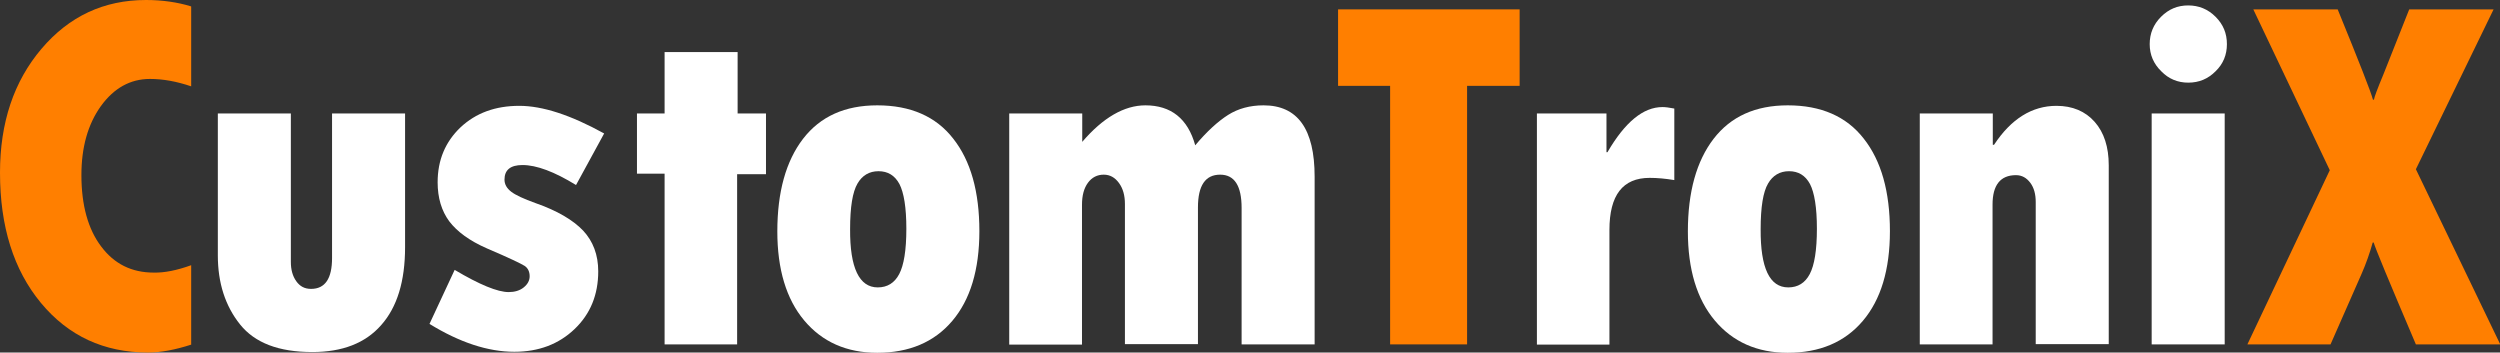
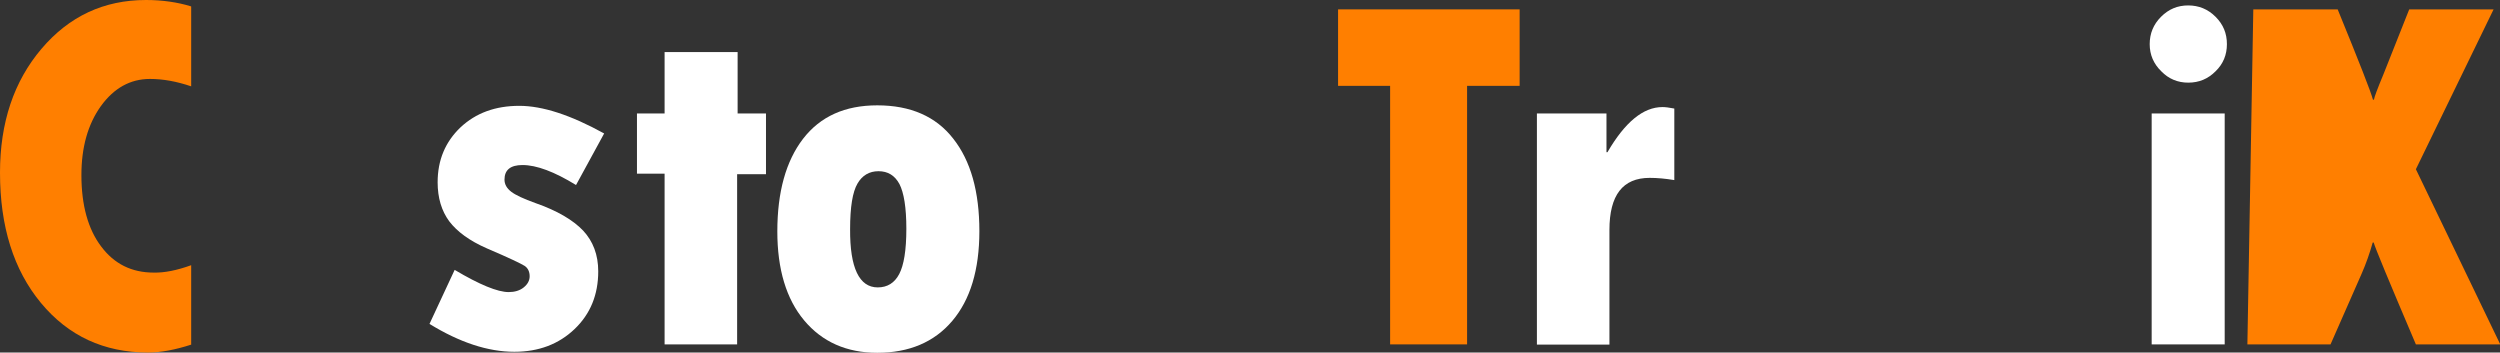
<svg xmlns="http://www.w3.org/2000/svg" version="1.1" x="0px" y="0px" width="1013.4px" height="142.9px" viewBox="0 0 1013.4 142.9" xml:space="preserve">
  <rect x="0" y="0" width="1013.4" height="142.9" fill="#333333" stroke="none" />
  <defs>

</defs>
  <path fill="#FF7F00" d="M77.5,107.5v32.2c-6.5,2.1-12.3,3.2-17.5,3.2c-17.8,0-32.3-6.7-43.4-20.1C5.5,109.4,0,91.8,0,70   c0-20.3,5.6-37,16.8-50.2C28,6.6,42.1,0,59.2,0C65.8,0,72,0.9,77.5,2.6V35C71.6,33,66.1,32,60.8,32c-8,0-14.6,3.7-19.9,11   C35.6,50.4,33,59.7,33,71c0,12.2,2.7,21.9,8,28.9c5.3,7.1,12.4,10.6,21.3,10.6C66.6,110.6,71.7,109.6,77.5,107.5z" />
-   <path fill="#FFFFFF" d="M88.3,46h29.6v60.2c0,3.1,0.7,5.7,2.2,7.8c1.5,2.1,3.4,3.1,6,3.1c5.7,0,8.5-4.2,8.5-12.5V46h29.6v54.2   c0,13.8-3.2,24.3-9.7,31.6c-6.4,7.3-15.7,10.9-27.9,10.9c-13.6,0-23.3-3.7-29.3-11.2c-6-7.5-9-16.8-9-28V46z" />
  <path fill="#FFFFFF" d="M184.3,109.4c10.1,6,17.4,9,21.9,9c2.4,0,4.5-0.6,6.1-1.9c1.6-1.3,2.4-2.8,2.4-4.5c0-1.9-0.7-3.3-2-4.2   c-1.4-0.9-6.4-3.3-15.3-7.1c-7.1-3.1-12.1-6.8-15.3-11c-3.1-4.2-4.7-9.5-4.7-15.8c0-9,3.1-16.4,9.3-22.3c6.2-5.8,14.1-8.7,23.8-8.7   c9.4,0,20.8,3.7,34.4,11.2L233.5,75c-8.8-5.4-16-8.1-21.7-8.1c-4.9,0-7.3,2-7.3,5.9c0,1.9,0.9,3.5,2.7,4.9c1.8,1.4,5.1,2.9,9.8,4.6   c8.9,3.1,15.3,6.9,19.4,11.2c4,4.3,6.1,9.8,6.1,16.5c0,9.5-3.2,17.3-9.6,23.4c-6.4,6.1-14.5,9.2-24.4,9.2   c-10.7,0-22.2-3.8-34.4-11.3L184.3,109.4z" />
  <path fill="#FFFFFF" d="M269.4,21.1h29.6V46h11.5v24.6h-11.7v69h-29.4V70.4h-11.2V46h11.2V21.1z" />
  <path fill="#FFFFFF" d="M355.6,42.7c13.5,0,23.8,4.5,30.8,13.5c7.1,9,10.6,21.5,10.6,37.5c0,15.7-3.7,27.8-11,36.4   c-7.3,8.6-17.5,12.9-30.4,12.9c-12.4,0-22.3-4.4-29.6-13.1c-7.3-8.7-10.9-20.8-10.9-36.1c0-16,3.5-28.5,10.4-37.5   C332.5,47.2,342.5,42.7,355.6,42.7z M355.8,116.5c3.9,0,6.8-1.8,8.7-5.4c1.9-3.6,2.9-9.7,2.9-18.4c0-8.6-1-14.6-2.8-18.1   c-1.9-3.5-4.7-5.2-8.5-5.2c-3.7,0-6.6,1.7-8.5,5c-2,3.4-3,9.5-3,18.5C344.5,108.6,348.3,116.5,355.8,116.5z" />
-   <path fill="#FFFFFF" d="M438.7,46v11.5c8.4-9.8,17-14.8,25.6-14.8c10.4,0,17.2,5.4,20.2,16.2c4.7-5.6,9.2-9.7,13.3-12.3   c4.1-2.6,8.9-3.9,14.4-3.9c13.8,0,20.7,9.6,20.7,28.9v68h-29.6V84.3c0-9-2.9-13.5-8.7-13.5c-6,0-9,4.4-9,13.3v55.4H456V82.7   c0-3.5-0.8-6.3-2.4-8.5c-1.6-2.2-3.6-3.4-6.2-3.4c-2.6,0-4.8,1.1-6.4,3.3c-1.6,2.2-2.4,5.1-2.4,8.9v56.7h-29.5V46H438.7z" />
  <path fill="#FF7F00" d="M542.5,3.8h73.5v31h-21.3v104.8h-31.2V34.8h-21.1V3.8z" />
  <path fill="#FFFFFF" d="M651.2,46v15.7h0.4c7.1-12.2,14.5-18.3,22.3-18.3c1.2,0,2.7,0.2,4.8,0.6v29c-3.6-0.6-6.9-0.9-10-0.9   c-10.9,0-16.3,7-16.3,21.1v46.5H623V46H651.2z" />
-   <path fill="#FFFFFF" d="M724.7,42.7c13.5,0,23.8,4.5,30.8,13.5c7.1,9,10.6,21.5,10.6,37.5c0,15.7-3.7,27.8-11,36.4   c-7.3,8.6-17.5,12.9-30.4,12.9c-12.4,0-22.3-4.4-29.6-13.1c-7.3-8.7-10.9-20.8-10.9-36.1c0-16,3.5-28.5,10.4-37.5   C701.6,47.2,711.6,42.7,724.7,42.7z M724.9,116.5c3.9,0,6.8-1.8,8.7-5.4c1.9-3.6,2.9-9.7,2.9-18.4c0-8.6-1-14.6-2.8-18.1   c-1.9-3.5-4.7-5.2-8.5-5.2c-3.7,0-6.6,1.7-8.5,5c-2,3.4-3,9.5-3,18.5C713.6,108.6,717.3,116.5,724.9,116.5z" />
-   <path fill="#FFFFFF" d="M807.8,46v12.7h0.5c6.9-10.5,15.4-15.8,25.3-15.8c6.5,0,11.7,2.2,15.5,6.5c3.8,4.3,5.7,10.2,5.7,17.6v72.5   h-29.6V81.9c0-3.2-0.7-5.8-2.2-7.8c-1.5-2-3.4-3.1-5.8-3.1c-6.3,0-9.5,4-9.5,11.9v56.7h-29.5V46H807.8z" />
  <path fill="#FFFFFF" d="M871.4,17.9c0-4.3,1.5-8,4.6-11.1s6.7-4.6,11-4.6c4.3,0,8,1.5,11.1,4.6s4.6,6.7,4.6,11.1c0,4.3-1.5,8-4.6,11   c-3.1,3.1-6.7,4.6-11.1,4.6c-4.2,0-7.9-1.5-10.9-4.6C873,25.9,871.4,22.2,871.4,17.9z M872.2,46h29.6v93.6h-29.6V46z" />
-   <path fill="#FF7F00" d="M913.4,3.8h34.2c8.7,21.3,13.5,33.5,14.3,36.6h0.4c0.1-0.9,1.4-4.4,3.9-10.4l10.4-26.2h34.2l-31.5,64.8   l34.2,71h-34.2c-10.9-25.6-16.6-39.3-17.1-41.3h-0.4c-1.2,4.3-2.7,8.6-4.6,12.9l-12.5,28.4H911L944.4,69L913.4,3.8z" />
+   <path fill="#FF7F00" d="M913.4,3.8h34.2c8.7,21.3,13.5,33.5,14.3,36.6h0.4c0.1-0.9,1.4-4.4,3.9-10.4l10.4-26.2h34.2l-31.5,64.8   l34.2,71h-34.2c-10.9-25.6-16.6-39.3-17.1-41.3h-0.4c-1.2,4.3-2.7,8.6-4.6,12.9l-12.5,28.4H911L913.4,3.8z" />
</svg>